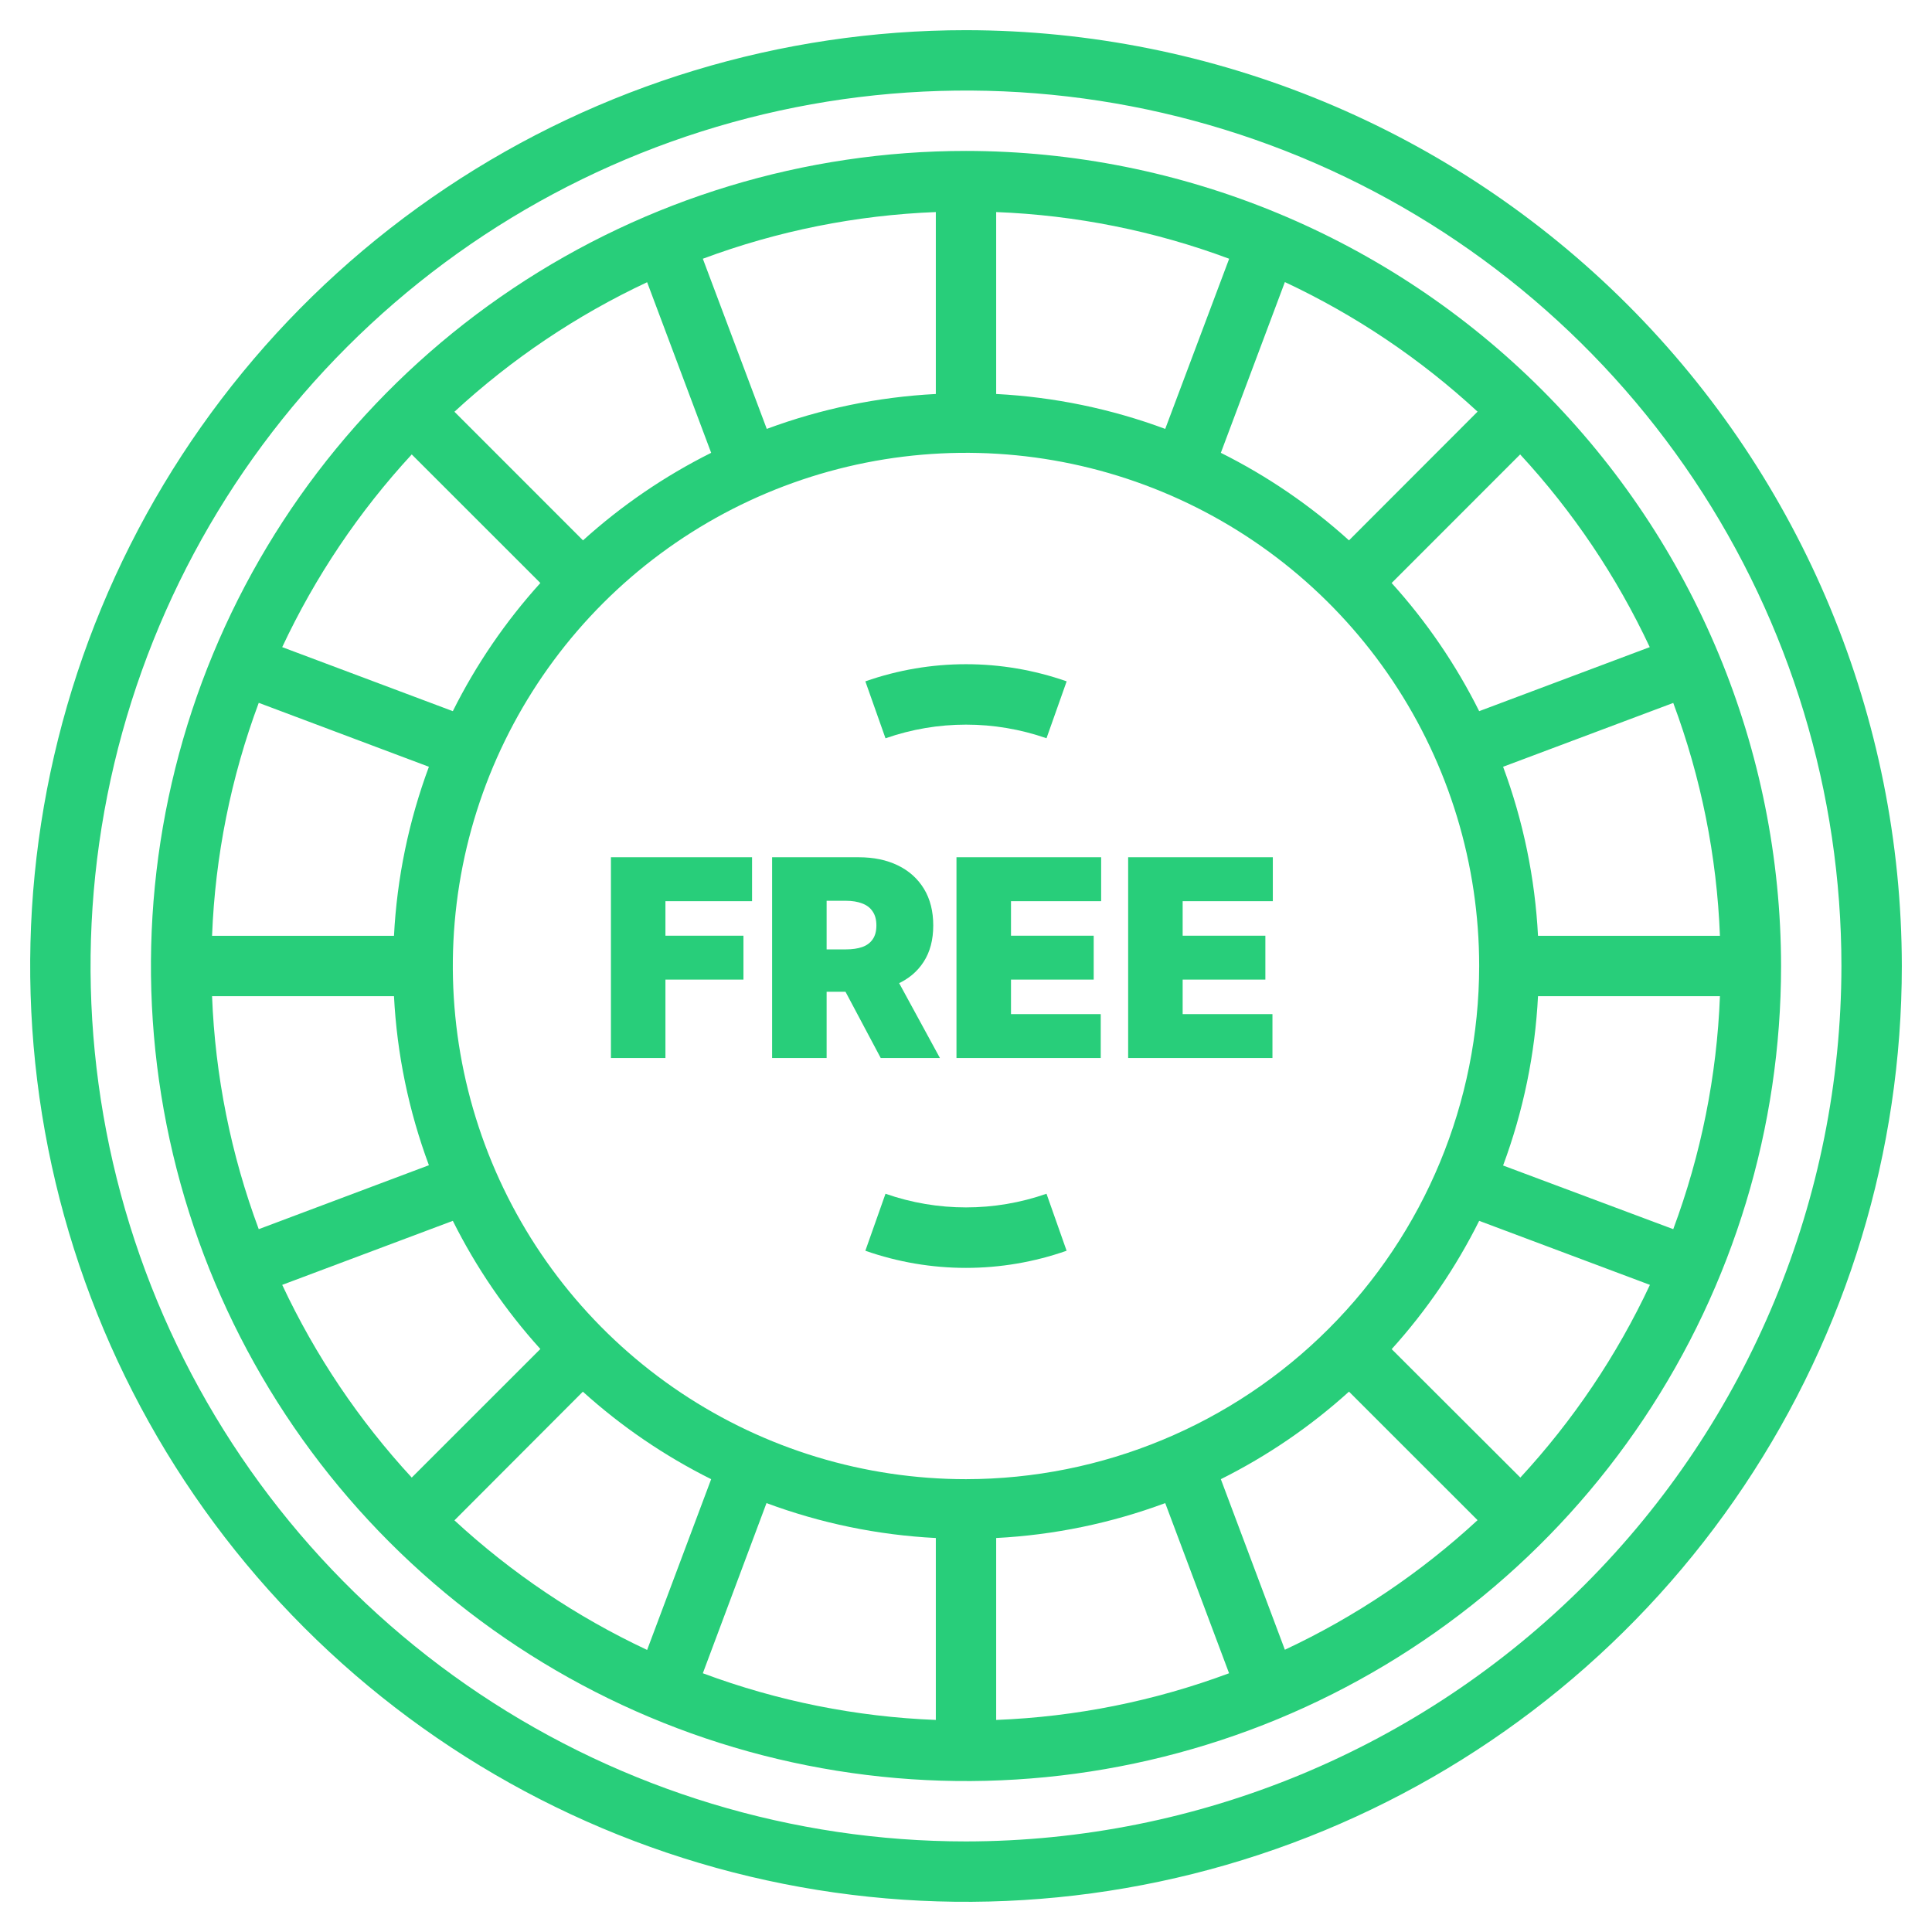
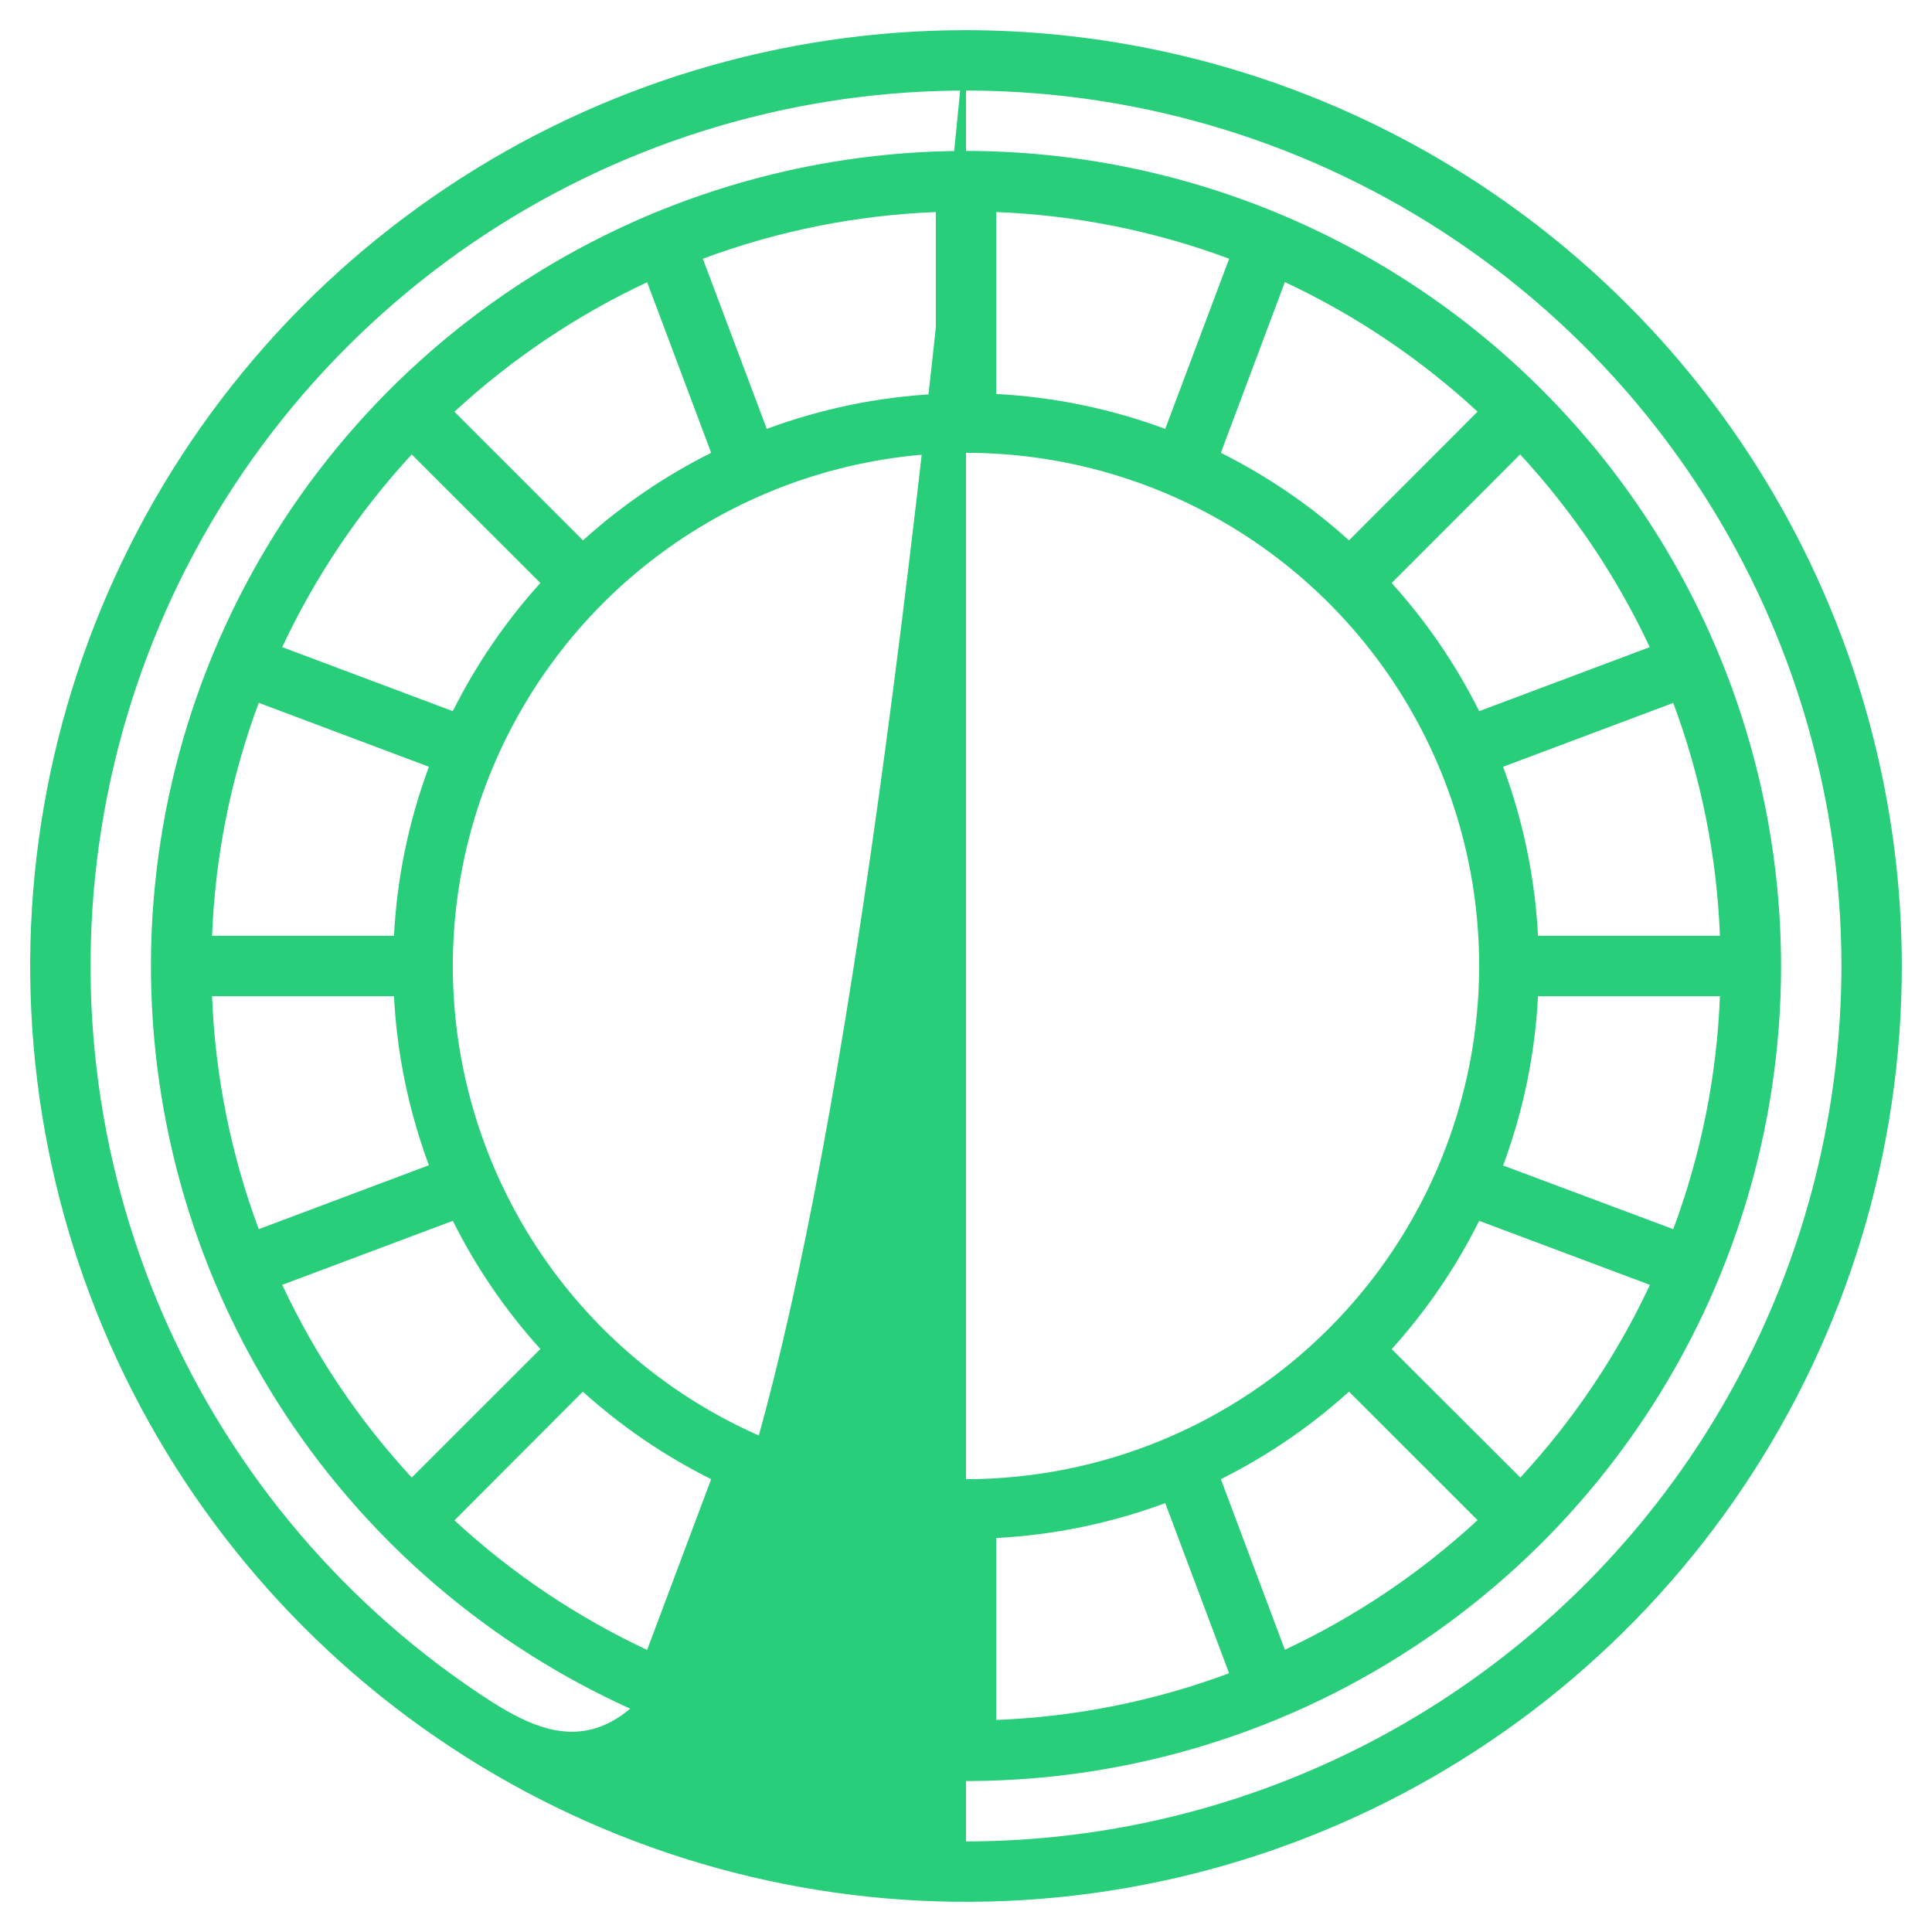
<svg xmlns="http://www.w3.org/2000/svg" width="42" height="42" viewBox="0 0 42 42" fill="none">
  <g clip-path="url(#clip0_212_2)">
-     <path d="M21 0.656C16.976 0.656 13.043 1.849 9.698 4.085C6.352 6.32 3.745 9.497 2.205 13.215C0.665 16.932 0.262 21.023 1.047 24.969C1.832 28.915 3.77 32.54 6.615 35.385C9.46 38.23 13.085 40.168 17.031 40.953C20.977 41.738 25.068 41.335 28.785 39.795C32.503 38.255 35.68 35.648 37.915 32.302C40.151 28.957 41.344 25.024 41.344 21C41.338 15.606 39.192 10.435 35.379 6.622C31.565 2.808 26.394 0.662 21 0.656ZM21 40.031C17.236 40.031 13.556 38.915 10.427 36.824C7.297 34.733 4.858 31.76 3.417 28.283C1.977 24.805 1.6 20.979 2.334 17.287C3.069 13.595 4.881 10.204 7.543 7.543C10.204 4.881 13.595 3.069 17.287 2.334C20.979 1.6 24.805 1.977 28.283 3.417C31.761 4.858 34.733 7.297 36.824 10.427C38.915 13.556 40.031 17.236 40.031 21C40.026 26.046 38.019 30.883 34.451 34.451C30.883 38.019 26.046 40.026 21 40.031Z" fill="#28CE7A" />
+     <path d="M21 0.656C16.976 0.656 13.043 1.849 9.698 4.085C6.352 6.32 3.745 9.497 2.205 13.215C0.665 16.932 0.262 21.023 1.047 24.969C1.832 28.915 3.77 32.54 6.615 35.385C9.46 38.23 13.085 40.168 17.031 40.953C20.977 41.738 25.068 41.335 28.785 39.795C32.503 38.255 35.68 35.648 37.915 32.302C40.151 28.957 41.344 25.024 41.344 21C41.338 15.606 39.192 10.435 35.379 6.622C31.565 2.808 26.394 0.662 21 0.656ZC17.236 40.031 13.556 38.915 10.427 36.824C7.297 34.733 4.858 31.76 3.417 28.283C1.977 24.805 1.6 20.979 2.334 17.287C3.069 13.595 4.881 10.204 7.543 7.543C10.204 4.881 13.595 3.069 17.287 2.334C20.979 1.6 24.805 1.977 28.283 3.417C31.761 4.858 34.733 7.297 36.824 10.427C38.915 13.556 40.031 17.236 40.031 21C40.026 26.046 38.019 30.883 34.451 34.451C30.883 38.019 26.046 40.026 21 40.031Z" fill="#28CE7A" />
    <path d="M21 3.281C17.496 3.281 14.07 4.32 11.156 6.267C8.242 8.214 5.971 10.982 4.63 14.219C3.289 17.457 2.938 21.02 3.622 24.457C4.305 27.894 5.993 31.051 8.471 33.529C10.949 36.007 14.106 37.695 17.543 38.378C20.98 39.062 24.543 38.711 27.781 37.37C31.018 36.029 33.786 33.758 35.733 30.844C37.68 27.93 38.719 24.504 38.719 21C38.714 16.302 36.845 11.799 33.523 8.477C30.201 5.155 25.698 3.286 21 3.281ZM21 32.156C18.794 32.156 16.637 31.502 14.802 30.276C12.967 29.05 11.537 27.308 10.693 25.269C9.849 23.231 9.628 20.988 10.058 18.823C10.489 16.659 11.551 14.672 13.111 13.111C14.672 11.551 16.659 10.489 18.823 10.058C20.988 9.628 23.231 9.849 25.269 10.693C27.308 11.537 29.05 12.967 30.276 14.802C31.502 16.637 32.156 18.794 32.156 21C32.153 23.958 30.977 26.794 28.885 28.885C26.794 30.977 23.958 32.153 21 32.156ZM30.253 12.674L33.047 9.879C34.196 11.123 35.146 12.536 35.864 14.068L32.156 15.46C31.651 14.449 31.011 13.512 30.253 12.674ZM29.326 11.747C28.488 10.989 27.551 10.349 26.54 9.844L27.932 6.132C29.465 6.85 30.877 7.8 32.121 8.949L29.326 11.747ZM25.331 9.324C24.152 8.886 22.913 8.63 21.656 8.565V4.61C23.388 4.677 25.098 5.02 26.721 5.625L25.331 9.324ZM20.344 8.565C19.087 8.63 17.848 8.886 16.669 9.324L15.279 5.625C16.902 5.02 18.612 4.677 20.344 4.61V8.565ZM15.46 9.844C14.449 10.349 13.512 10.989 12.674 11.747L9.879 8.951C11.123 7.803 12.536 6.853 14.068 6.135L15.46 9.844ZM11.747 12.674C10.989 13.512 10.349 14.449 9.844 15.46L6.135 14.068C6.853 12.536 7.803 11.123 8.951 9.879L11.747 12.674ZM9.324 16.669C8.886 17.848 8.629 19.087 8.565 20.344H4.61C4.677 18.612 5.02 16.902 5.625 15.279L9.324 16.669ZM8.565 21.656C8.629 22.913 8.886 24.152 9.324 25.331L5.625 26.721C5.02 25.098 4.677 23.388 4.61 21.656H8.565ZM9.844 26.54C10.349 27.551 10.989 28.488 11.747 29.326L8.951 32.121C7.803 30.877 6.853 29.465 6.135 27.932L9.844 26.54ZM12.671 30.254C13.51 31.012 14.448 31.651 15.46 32.156L14.068 35.868C12.536 35.15 11.123 34.2 9.879 33.051L12.671 30.254ZM16.663 32.676C17.845 33.115 19.085 33.371 20.344 33.435V37.39C18.612 37.323 16.902 36.98 15.279 36.375L16.663 32.676ZM21.656 33.435C22.913 33.37 24.152 33.114 25.331 32.676L26.719 36.375C25.096 36.98 23.387 37.323 21.656 37.39V33.435ZM26.54 32.156C27.551 31.651 28.488 31.011 29.326 30.253L32.121 33.047C30.877 34.196 29.465 35.146 27.932 35.864L26.54 32.156ZM30.254 29.329C31.012 28.49 31.651 27.552 32.156 26.54L35.868 27.932C35.15 29.465 34.2 30.877 33.051 32.121L30.254 29.329ZM32.676 25.337C33.115 24.156 33.371 22.915 33.435 21.656H37.39C37.323 23.388 36.98 25.098 36.375 26.721L32.676 25.337ZM33.435 20.344C33.37 19.087 33.114 17.848 32.676 16.669L36.375 15.281C36.98 16.904 37.323 18.613 37.39 20.344H33.435Z" fill="#28CE7A" />
-     <path d="M19.25 25.951L18.812 27.19C20.228 27.687 21.771 27.687 23.187 27.19L22.75 25.951C21.617 26.347 20.383 26.347 19.25 25.951Z" fill="#28CE7A" />
-     <path d="M22.75 16.049L23.188 14.812C21.771 14.315 20.229 14.315 18.812 14.812L19.25 16.05C20.383 15.654 21.616 15.654 22.75 16.049Z" fill="#28CE7A" />
-     <path d="M13.281 23V18.636H16.349V19.591H14.466V20.341H16.162V21.296H14.466V23H13.281ZM16.785 23V18.636H18.669C18.992 18.636 19.276 18.695 19.519 18.813C19.762 18.931 19.951 19.101 20.086 19.322C20.221 19.544 20.288 19.81 20.288 20.119C20.288 20.432 20.218 20.695 20.079 20.91C19.941 21.124 19.747 21.286 19.497 21.396C19.249 21.505 18.959 21.56 18.626 21.56H17.501V20.639H18.387C18.527 20.639 18.645 20.622 18.743 20.588C18.843 20.553 18.919 20.496 18.971 20.42C19.025 20.343 19.052 20.243 19.052 20.119C19.052 19.994 19.025 19.893 18.971 19.815C18.919 19.735 18.843 19.677 18.743 19.64C18.645 19.602 18.527 19.582 18.387 19.582H17.97V23H16.785ZM19.342 20.997L20.433 23H19.146L18.081 20.997H19.342ZM20.793 23V18.636H23.938V19.591H21.978V20.341H23.776V21.296H21.978V22.046H23.929V23H20.793ZM24.525 23V18.636H27.67V19.591H25.71V20.341H27.508V21.296H25.71V22.046H27.662V23H24.525Z" fill="#28CE7A" />
  </g>
  <defs>
    <clipPath id="clip0_212_2">
      <rect width="42" height="42" fill="white" />
    </clipPath>
  </defs>
</svg>